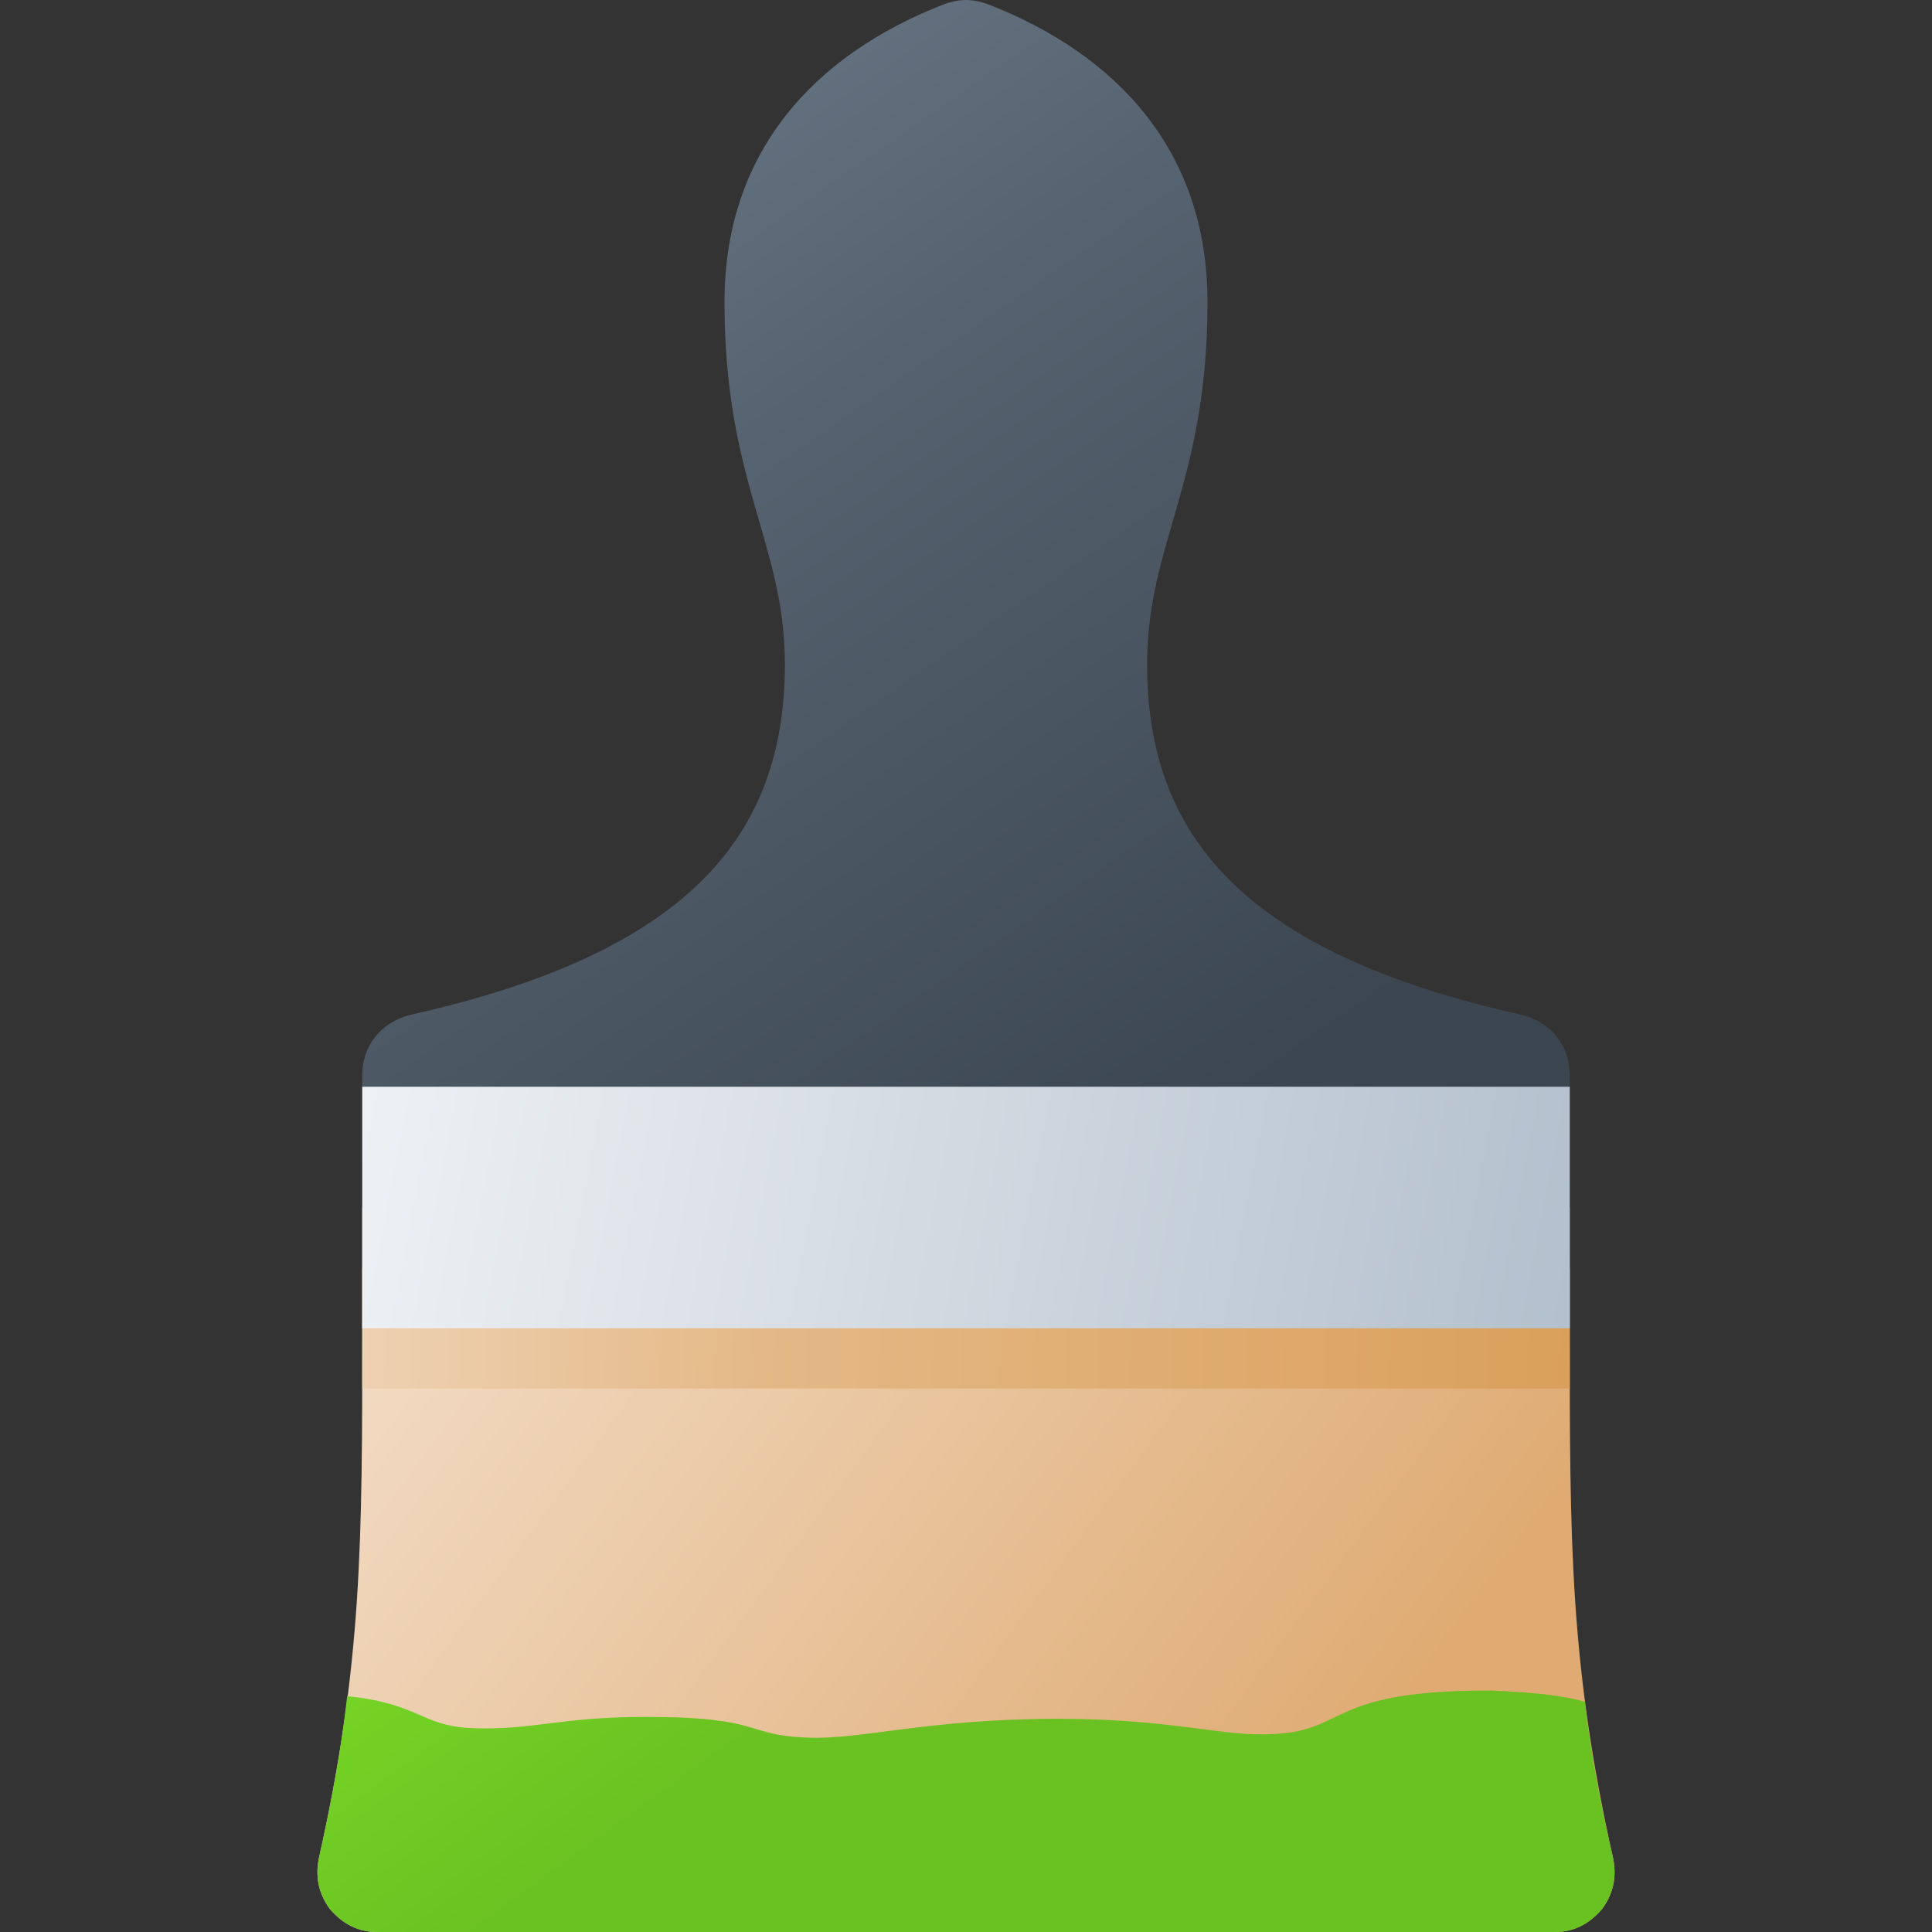
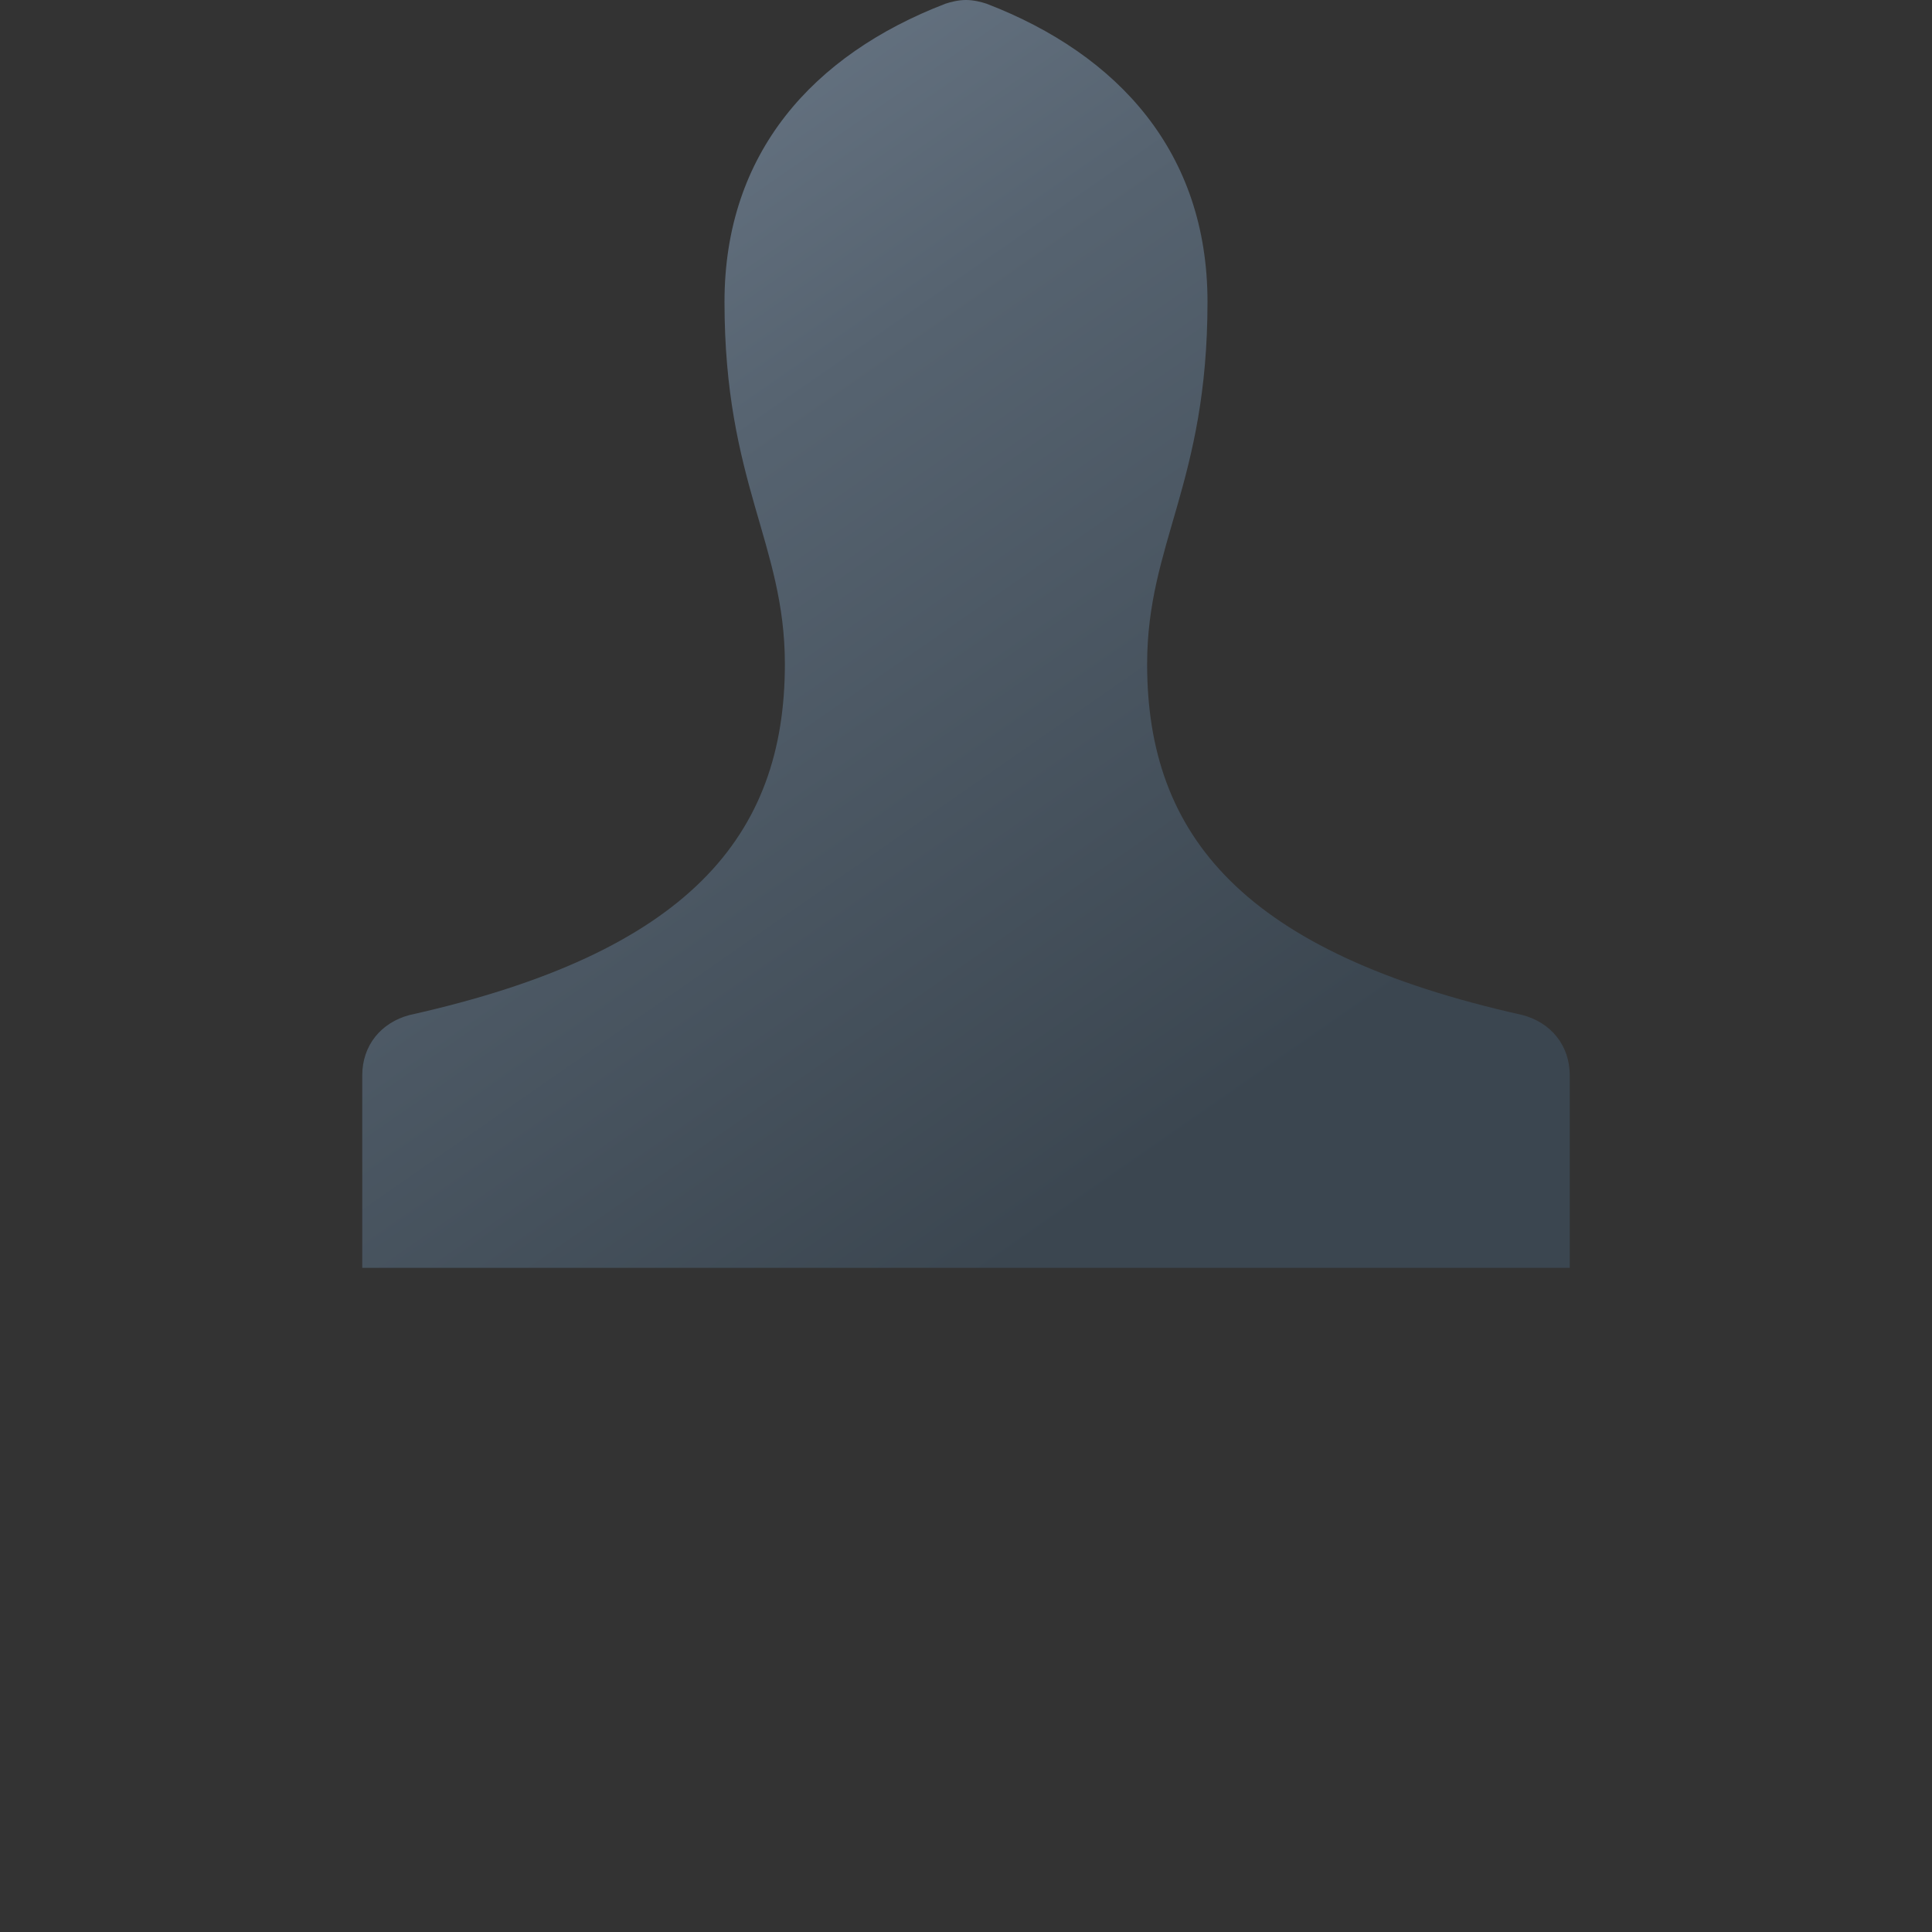
<svg xmlns="http://www.w3.org/2000/svg" version="1.1" width="512" height="512" viewBox="0 0 512 512">
  <rect x="0" y="0" width="512" height="512" fill="#333333" stroke="none" />
  <title>paint brush icon</title>
  <desc>paint brush icon from the IconExperience.com G-Collection. Copyright by INCORS GmbH (www.incors.com).</desc>
  <defs>
    <linearGradient x1="84.125" y1="320" x2="334.31" y2="504.346" gradientUnits="userSpaceOnUse" id="color-1">
      <stop offset="0" stop-color="#f4e0cc" />
      <stop offset="1" stop-color="#dfab73" />
    </linearGradient>
    <linearGradient x1="96" y1="336" x2="416.022" y2="344.889" gradientUnits="userSpaceOnUse" id="color-2">
      <stop offset="0" stop-color="#eed1b2" />
      <stop offset="0.329" stop-color="#e4b987" />
      <stop offset="1" stop-color="#daa05b" />
    </linearGradient>
    <linearGradient x1="84.125" y1="448" x2="130.52" y2="511.793" gradientUnits="userSpaceOnUse" id="color-3">
      <stop offset="0" stop-color="#75d525" />
      <stop offset="1" stop-color="#6ac122" />
    </linearGradient>
    <linearGradient x1="96" y1="0" x2="308.868" y2="305.997" gradientUnits="userSpaceOnUse" id="color-4">
      <stop offset="0" stop-color="#717f8f" />
      <stop offset="0.412" stop-color="#566370" />
      <stop offset="1" stop-color="#3b4650" />
    </linearGradient>
    <linearGradient x1="96" y1="288" x2="416.001" y2="349.539" gradientUnits="userSpaceOnUse" id="color-5">
      <stop offset="0" stop-color="#eef1f4" />
      <stop offset="1" stop-color="#b3c0cd" />
    </linearGradient>
  </defs>
  <g fill="none" fill-rule="evenodd" stroke="none" stroke-width="1" stroke-linecap="butt" stroke-linejoin="miter" stroke-miterlimit="10" stroke-dasharray="" stroke-dashoffset="0" font-family="none" font-weight="none" font-size="none" text-anchor="none" style="mix-blend-mode: normal">
-     <path d="M96,320l144,0l16,0l160,0l0,32c0,57 0,89 11.5,140.5c1,5 0,9.5 -3,13.5c-3.5,4 -7.5,6 -12.5,6l-156,0l-156,0c-5,0 -9,-2 -12.5,-6c-3,-4 -4,-8.5 -3,-13.5c11.5,-51.5 11.5,-83.5 11.5,-140.5z" id="curve4" fill="url(#color-1)" />
-     <path d="M416,336l0,16c0,5.5 0,11 0,16l-320,0c0,-5 0,-10.5 0,-16l0,-16z" id="curve3" fill="url(#color-2)" />
-     <path d="M92,449.5c19.5,2 19.5,8 33.5,8.5c16,0.5 23,-3 45.5,-3c32,0 26,5 43.5,5.5c14,0.5 31.5,-5 66,-5c31,0 44,5 57.5,4c19,-1 14,-11.5 56.5,-11.5c13,0.5 20.5,1.5 25.5,3c1.5,13 4,26.5 7.5,41.5c1,5 0,9.5 -3,13.5c-3.5,4 -7.5,6 -12.5,6l-156,0l-156,0c-5,0 -9,-2 -12.5,-6c-3,-4 -4,-8.5 -3,-13.5c3.5,-15.5 6,-29.5 7.5,-43z" id="curve2" fill="url(#color-3)" />
    <path d="M416,294.5l0,41.5l0,0l-160,0l-160,0l0,-51c0,-8 5,-14 12.5,-16c74,-16.5 99.5,-47.5 99.5,-93c0,-32 -16,-48 -16,-96c0,-39.5 23.5,-65.5 58.5,-79c1.5,-0.5 3.5,-1 5.5,-1c2,0 4,0.5 5.5,1c35,13.5 58.5,39.5 58.5,79c0,48 -16,64 -16,96c0,45.5 25.5,76.5 99.5,93c7.5,2 12.5,8 12.5,16z" id="curve1" fill="url(#color-4)" />
-     <path d="M96,288l320,0l0,64l-320,0z" id="curve0" fill="url(#color-5)" />
  </g>
</svg>